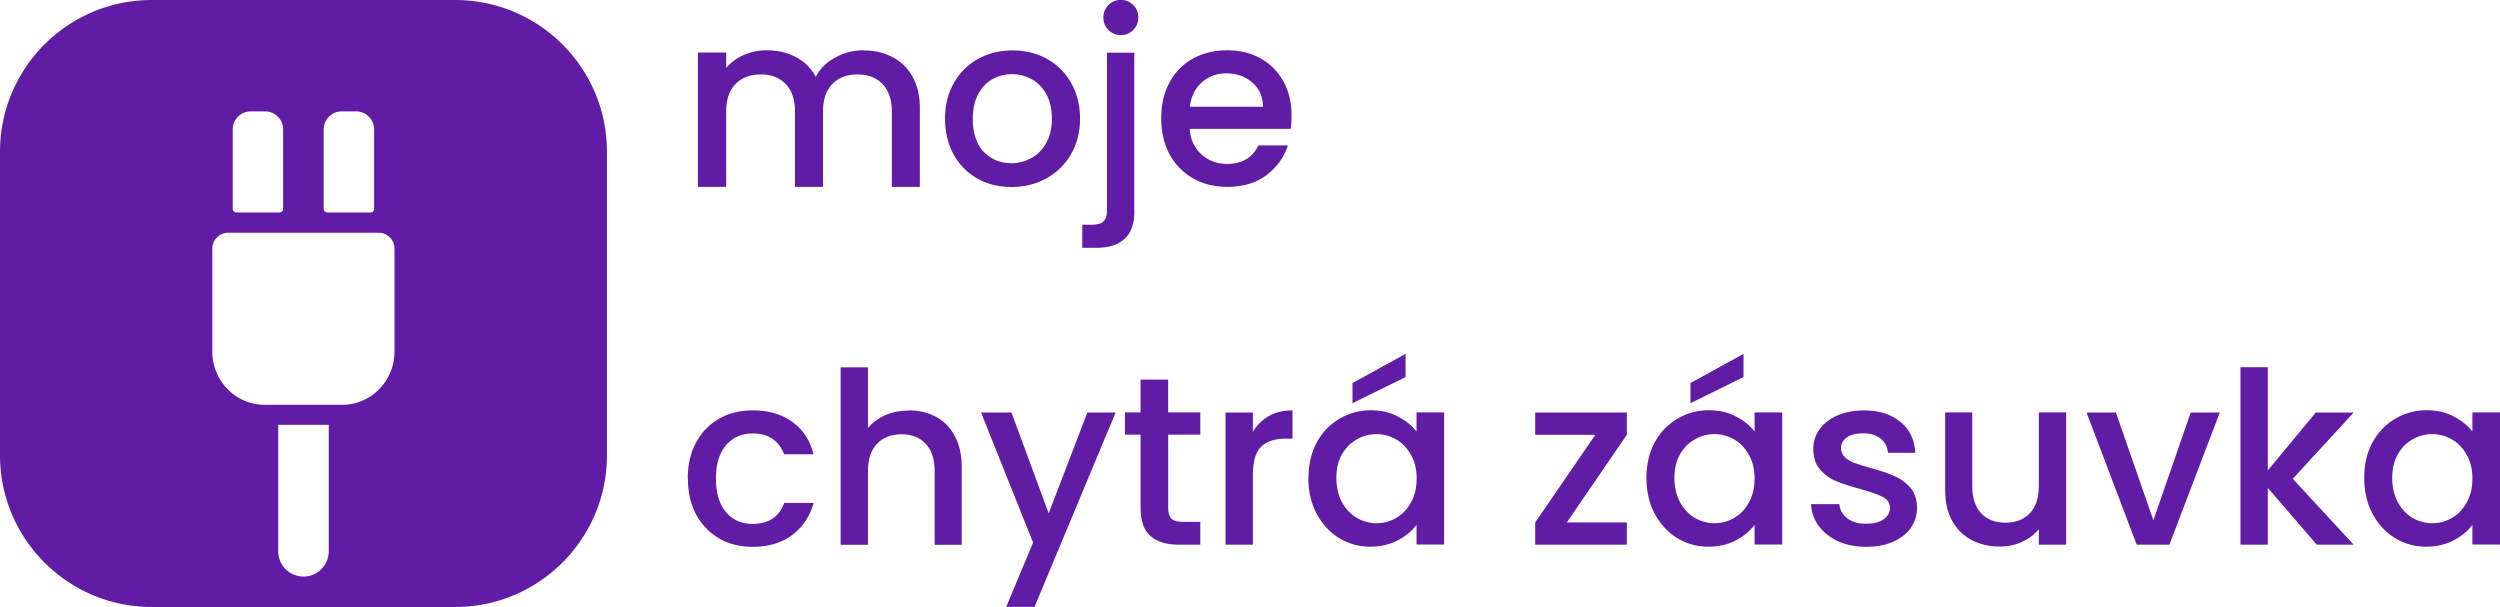
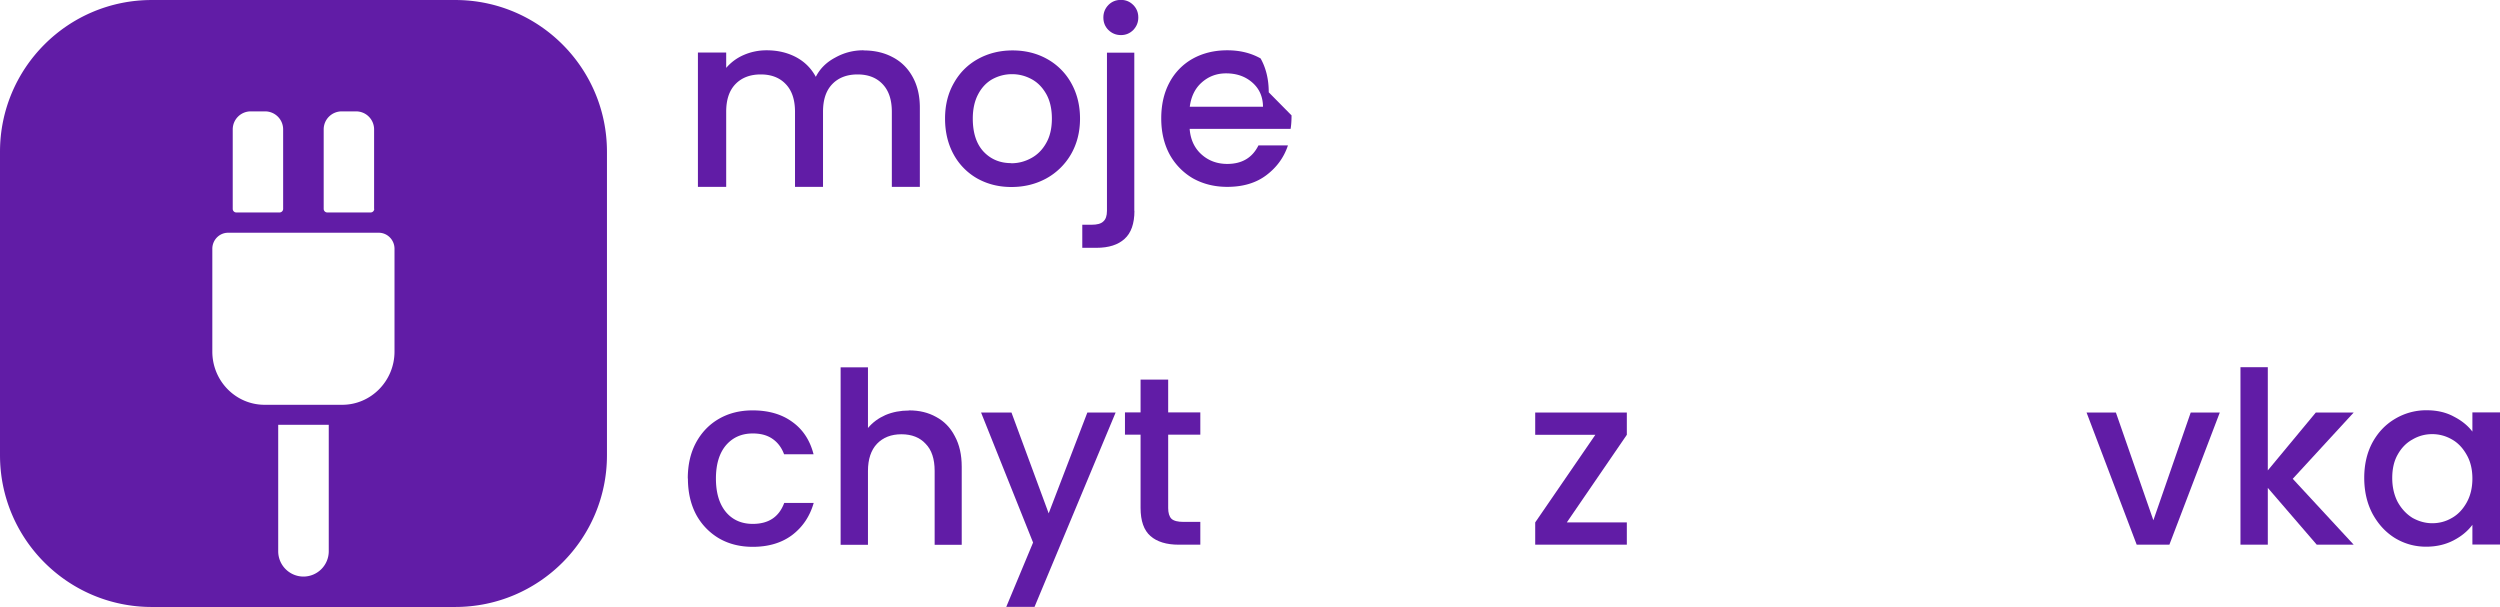
<svg xmlns="http://www.w3.org/2000/svg" xml:space="preserve" width="164.784" height="40" style="shape-rendering:geometricPrecision;text-rendering:geometricPrecision;image-rendering:optimizeQuality;fill-rule:evenodd;clip-rule:evenodd" viewBox="0 0 187.45 45.5" id="svg1">
  <defs id="defs1">
    <style type="text/css" id="style1">.fil1{fill:#611ca6;fill-rule:nonzero}</style>
  </defs>
  <g id="Vrstva_x0020_1">
    <path id="Subtract" d="M0 11.38C0 5.1 5.09 0 11.38 0h22.75c6.28 0 11.38 5.09 11.38 11.38v22.75c0 6.28-5.09 11.38-11.38 11.38H11.38C5.1 45.51 0 40.42 0 34.13V11.38zm28.4 6.07H17.1c-.65 0-1.18.54-1.18 1.2v7.71c0 2.2 1.75 3.99 3.92 3.99h5.82c2.16 0 3.92-1.79 3.92-3.99v-7.71c0-.66-.53-1.2-1.18-1.2zm-.34-1.79c0 .15-.12.27-.27.27h-3.25c-.15 0-.27-.12-.27-.27V9.7c0-.75.61-1.35 1.35-1.35h1.08c.75 0 1.35.61 1.35 1.35v5.96zm-7.1.27c.15 0 .27-.12.27-.27V9.7c0-.75-.61-1.35-1.35-1.35H18.8c-.75 0-1.35.61-1.35 1.35v5.96c0 .15.12.27.27.27h3.25zm1.79 27.3a1.9 1.9 0 0 0 1.9-1.9v-9.48h-3.79v9.48c0 1.05.85 1.9 1.9 1.9z" style="fill:#611ca6" />
    <path id="Vector" class="fil1" d="M177.27 35.84c0-1 .2-1.88.61-2.65.42-.77.98-1.36 1.69-1.78a4.55 4.55 0 0 1 2.38-.65c.78 0 1.46.16 2.03.47.59.3 1.06.68 1.4 1.13v-1.44h2.07v9.91h-2.07v-1.48c-.35.47-.82.86-1.42 1.17-.6.31-1.28.47-2.05.47-.85 0-1.63-.22-2.34-.65-.71-.44-1.27-1.06-1.69-1.84-.41-.79-.61-1.68-.61-2.68zm8.11.04c0-.68-.14-1.28-.43-1.78-.28-.5-.64-.89-1.1-1.15-.45-.26-.95-.4-1.48-.4s-1.02.13-1.48.4c-.46.25-.83.63-1.11 1.13-.28.49-.41 1.08-.41 1.76 0 .68.14 1.28.41 1.8.29.52.66.91 1.11 1.19.47.26.96.4 1.48.4.53 0 1.02-.13 1.48-.4.46-.26.82-.65 1.1-1.15.29-.52.43-1.12.43-1.8z" />
    <path id="Vector_2" class="fil1" d="m171.91 35.9 4.57 4.94h-2.77l-3.67-4.26v4.26h-2.05V27.53h2.05v7.74l3.6-4.34h2.84z" />
    <path id="Vector_3" class="fil1" d="m161.46 39.01 2.8-8.08h2.18l-3.78 9.91h-2.45l-3.76-9.91h2.2z" />
-     <path id="Vector_4" class="fil1" d="M154.92 30.93v9.91h-2.05v-1.17c-.32.41-.75.73-1.28.97-.52.23-1.07.34-1.65.34-.78 0-1.48-.16-2.11-.49-.61-.32-1.1-.8-1.46-1.44-.35-.64-.52-1.4-.52-2.3v-5.83h2.03v5.52c0 .89.22 1.57.67 2.05.44.47 1.05.7 1.82.7s1.37-.23 1.82-.7c.46-.48.68-1.16.68-2.05v-5.52h2.05z" />
-     <path id="Vector_5" class="fil1" d="M139.93 41c-.78 0-1.48-.14-2.1-.41-.61-.29-1.1-.67-1.46-1.15-.36-.49-.55-1.04-.58-1.64h2.12c.04.42.23.77.59 1.06.37.28.83.41 1.39.41.58 0 1.02-.11 1.33-.32.32-.23.49-.52.49-.86 0-.37-.18-.65-.54-.83-.35-.18-.91-.38-1.67-.59-.74-.2-1.35-.4-1.82-.59-.47-.19-.87-.49-1.22-.88-.34-.4-.5-.92-.5-1.57 0-.53.16-1.01.47-1.44.31-.44.76-.79 1.33-1.04.59-.25 1.26-.38 2.01-.38 1.13 0 2.03.29 2.72.86.7.56 1.07 1.34 1.12 2.32h-2.05c-.04-.44-.22-.8-.54-1.06-.32-.26-.76-.4-1.31-.4-.54 0-.95.1-1.24.31-.29.2-.43.47-.43.81 0 .26.1.49.29.67.19.18.43.32.7.43.28.1.68.22 1.22.38.72.19 1.31.39 1.76.59.47.19.87.48 1.21.86.34.38.51.89.52 1.53 0 .56-.16 1.07-.47 1.51-.31.44-.76.79-1.33 1.04-.56.25-1.23.38-2 .38z" />
-     <path id="Vector_6" class="fil1" d="M123.45 35.84c0-1 .2-1.88.61-2.65.42-.77.98-1.36 1.69-1.78a4.55 4.55 0 0 1 2.38-.65c.78 0 1.46.16 2.03.47.59.3 1.06.68 1.4 1.13v-1.44h2.07v9.91h-2.07v-1.48c-.35.47-.82.86-1.42 1.17-.6.31-1.28.47-2.05.47-.85 0-1.63-.22-2.34-.65-.71-.44-1.27-1.06-1.69-1.84-.41-.79-.61-1.68-.61-2.68zm8.11.04c0-.68-.14-1.28-.43-1.78-.28-.5-.64-.89-1.1-1.15-.46-.26-.95-.4-1.48-.4s-1.02.13-1.48.4c-.46.25-.83.63-1.11 1.13-.28.49-.41 1.08-.41 1.76 0 .68.14 1.28.41 1.8.29.52.66.91 1.11 1.19.47.26.96.4 1.48.4.53 0 1.02-.13 1.48-.4.46-.26.82-.65 1.1-1.15.29-.52.43-1.12.43-1.8zm-.83-7.61-3.98 1.96v-1.51l3.98-2.19v1.75z" />
    <path id="Vector_7" class="fil1" d="M117.48 39.17h4.5v1.67h-6.87v-1.67l4.51-6.57h-4.51v-1.67h6.87v1.67z" />
-     <path id="Vector_8" class="fil1" d="M98.11 35.84c0-1 .2-1.88.61-2.65.42-.77.98-1.36 1.69-1.78.72-.43 1.51-.65 2.37-.65.78 0 1.46.16 2.03.47.59.3 1.06.68 1.4 1.13v-1.44h2.07v9.91h-2.07v-1.48c-.35.47-.82.86-1.42 1.17-.6.31-1.28.47-2.05.47-.85 0-1.63-.22-2.34-.65-.71-.44-1.27-1.06-1.69-1.84-.41-.79-.61-1.68-.61-2.68zm8.11.04c0-.68-.14-1.28-.43-1.78-.28-.5-.64-.89-1.1-1.15-.46-.26-.95-.4-1.48-.4s-1.02.13-1.48.4c-.46.25-.83.63-1.12 1.13-.28.49-.41 1.08-.41 1.76 0 .68.14 1.28.41 1.8.29.52.66.91 1.12 1.19.47.26.96.4 1.48.4.53 0 1.02-.13 1.48-.4.46-.26.82-.65 1.1-1.15.29-.52.43-1.12.43-1.8zm-.83-7.61-3.98 1.96v-1.51l3.98-2.19v1.75z" />
-     <path id="Vector_9" class="fil1" d="M93.94 32.37c.3-.5.7-.89 1.19-1.17.5-.29 1.1-.43 1.78-.43v2.12h-.52c-.8 0-1.42.2-1.84.61-.41.41-.61 1.12-.61 2.12v5.22h-2.05v-9.91h2.05v1.44z" />
    <path id="Vector_10" class="fil1" d="M87.59 32.6v5.49c0 .37.08.64.25.81.18.16.48.23.9.23H90v1.71h-1.62c-.92 0-1.63-.22-2.12-.65-.49-.43-.74-1.13-.74-2.11v-5.49h-1.17v-1.67h1.17v-2.46h2.07v2.46H90v1.67h-2.41z" />
    <path id="Vector_11" class="fil1" d="M83.65 30.93 77.57 45.5h-2.12l2.01-4.82-3.9-9.75h2.28l2.79 7.56 2.9-7.56z" />
    <path id="Vector_12" class="fil1" d="M68.17 30.77c.76 0 1.43.16 2.02.49.6.32 1.07.8 1.4 1.44.35.64.52 1.4.52 2.3v5.85h-2.03v-5.54c0-.89-.22-1.57-.67-2.03-.44-.48-1.05-.72-1.82-.72s-1.38.24-1.84.72c-.44.47-.67 1.15-.67 2.03v5.54h-2.05V27.54h2.05v4.55c.35-.42.79-.74 1.31-.97.54-.23 1.13-.34 1.76-.34z" />
    <path id="Vector_13" class="fil1" d="M51.57 35.88c0-1.02.2-1.91.61-2.68.42-.78 1-1.38 1.73-1.8.73-.42 1.57-.63 2.52-.63 1.2 0 2.19.29 2.97.86.79.56 1.33 1.37 1.6 2.43h-2.21c-.18-.49-.47-.88-.86-1.15-.4-.28-.89-.41-1.49-.41-.84 0-1.51.3-2.02.9-.49.59-.74 1.42-.74 2.48 0 1.07.25 1.9.74 2.5.5.6 1.18.9 2.02.9 1.19 0 1.97-.52 2.36-1.57h2.21c-.29 1.01-.83 1.81-1.62 2.41-.79.59-1.78.88-2.95.88-.95 0-1.79-.21-2.52-.63a4.611 4.611 0 0 1-1.73-1.8c-.41-.78-.61-1.68-.61-2.7z" />
-     <path id="Vector_14" class="fil1" d="M96.84 8.65c0 .37-.02.71-.07 1.01H89.2c.06.79.35 1.43.88 1.91s1.18.72 1.94.72c1.1 0 1.88-.46 2.34-1.39h2.21c-.3.91-.85 1.66-1.64 2.25-.78.58-1.75.86-2.91.86-.95 0-1.8-.21-2.56-.63a4.685 4.685 0 0 1-1.76-1.8c-.42-.78-.63-1.68-.63-2.7 0-1.02.2-1.91.61-2.68a4.4 4.4 0 0 1 1.75-1.8c.76-.42 1.62-.63 2.59-.63.94 0 1.77.2 2.5.61s1.3.98 1.71 1.73c.41.73.61 1.58.61 2.54zM94.7 8c-.01-.76-.28-1.36-.81-1.82-.53-.46-1.18-.68-1.96-.68-.71 0-1.31.23-1.82.68-.5.44-.8 1.05-.9 1.82h5.49z" />
+     <path id="Vector_14" class="fil1" d="M96.84 8.65c0 .37-.02.71-.07 1.01H89.2c.06.79.35 1.43.88 1.91s1.18.72 1.94.72c1.1 0 1.88-.46 2.34-1.39h2.21c-.3.91-.85 1.66-1.64 2.25-.78.58-1.75.86-2.91.86-.95 0-1.8-.21-2.56-.63a4.685 4.685 0 0 1-1.76-1.8c-.42-.78-.63-1.68-.63-2.7 0-1.02.2-1.91.61-2.68a4.4 4.4 0 0 1 1.75-1.8c.76-.42 1.62-.63 2.59-.63.94 0 1.77.2 2.5.61c.41.73.61 1.58.61 2.54zM94.7 8c-.01-.76-.28-1.36-.81-1.82-.53-.46-1.18-.68-1.96-.68-.71 0-1.31.23-1.82.68-.5.44-.8 1.05-.9 1.82h5.49z" />
    <path id="Vector_15" class="fil1" d="M84.05 2.63c-.37 0-.68-.13-.94-.38-.25-.25-.38-.56-.38-.94 0-.37.13-.68.38-.94.25-.25.56-.38.94-.38.36 0 .67.13.92.38s.38.56.38.94c0 .37-.13.68-.38.94-.25.25-.56.38-.92.38zm1.01 13.17c0 .97-.25 1.67-.74 2.11-.48.44-1.18.67-2.11.67h-1.06v-1.73h.7c.42 0 .71-.08.88-.25.18-.16.27-.42.27-.79V3.95h2.05v11.86z" />
    <path id="Vector_16" class="fil1" d="M75.83 14.02c-.94 0-1.78-.21-2.54-.63a4.598 4.598 0 0 1-1.78-1.8c-.43-.78-.65-1.68-.65-2.7 0-1.01.22-1.9.67-2.68.44-.78 1.05-1.38 1.82-1.8.77-.42 1.63-.63 2.57-.63.95 0 1.81.21 2.57.63a4.63 4.63 0 0 1 1.82 1.8c.44.78.67 1.67.67 2.68 0 1.01-.23 1.9-.68 2.68a4.81 4.81 0 0 1-1.87 1.82c-.78.42-1.64.63-2.59.63zm0-1.78c.53 0 1.02-.13 1.48-.38.47-.25.85-.63 1.13-1.13.29-.5.43-1.12.43-1.84s-.14-1.33-.41-1.82c-.28-.5-.64-.88-1.1-1.13-.46-.25-.95-.38-1.48-.38s-1.02.13-1.48.38c-.44.25-.8.63-1.06 1.13-.26.49-.4 1.1-.4 1.82 0 1.07.27 1.9.81 2.48.55.58 1.24.86 2.07.86z" />
    <path class="fil1" d="M64.74 3.78c.81 0 1.53.16 2.16.49.65.33 1.15.82 1.51 1.46.37.65.56 1.43.56 2.34v5.94h-2.1V8.38c0-.9-.23-1.59-.69-2.07-.46-.49-1.09-.73-1.88-.73-.79 0-1.43.24-1.9.73-.46.48-.69 1.16-.69 2.07v5.63h-2.1V8.38c0-.9-.23-1.59-.69-2.07-.46-.49-1.09-.73-1.88-.73-.79 0-1.43.24-1.9.73-.46.48-.69 1.16-.69 2.07v5.63h-2.12V3.94h2.12v1.15a3.6 3.6 0 0 1 1.32-.97c.53-.23 1.1-.35 1.71-.35.82 0 1.55.17 2.2.51.64.34 1.14.83 1.49 1.48.31-.61.79-1.09 1.45-1.44.66-.37 1.36-.55 2.12-.55z" id="path1" />
  </g>
</svg>